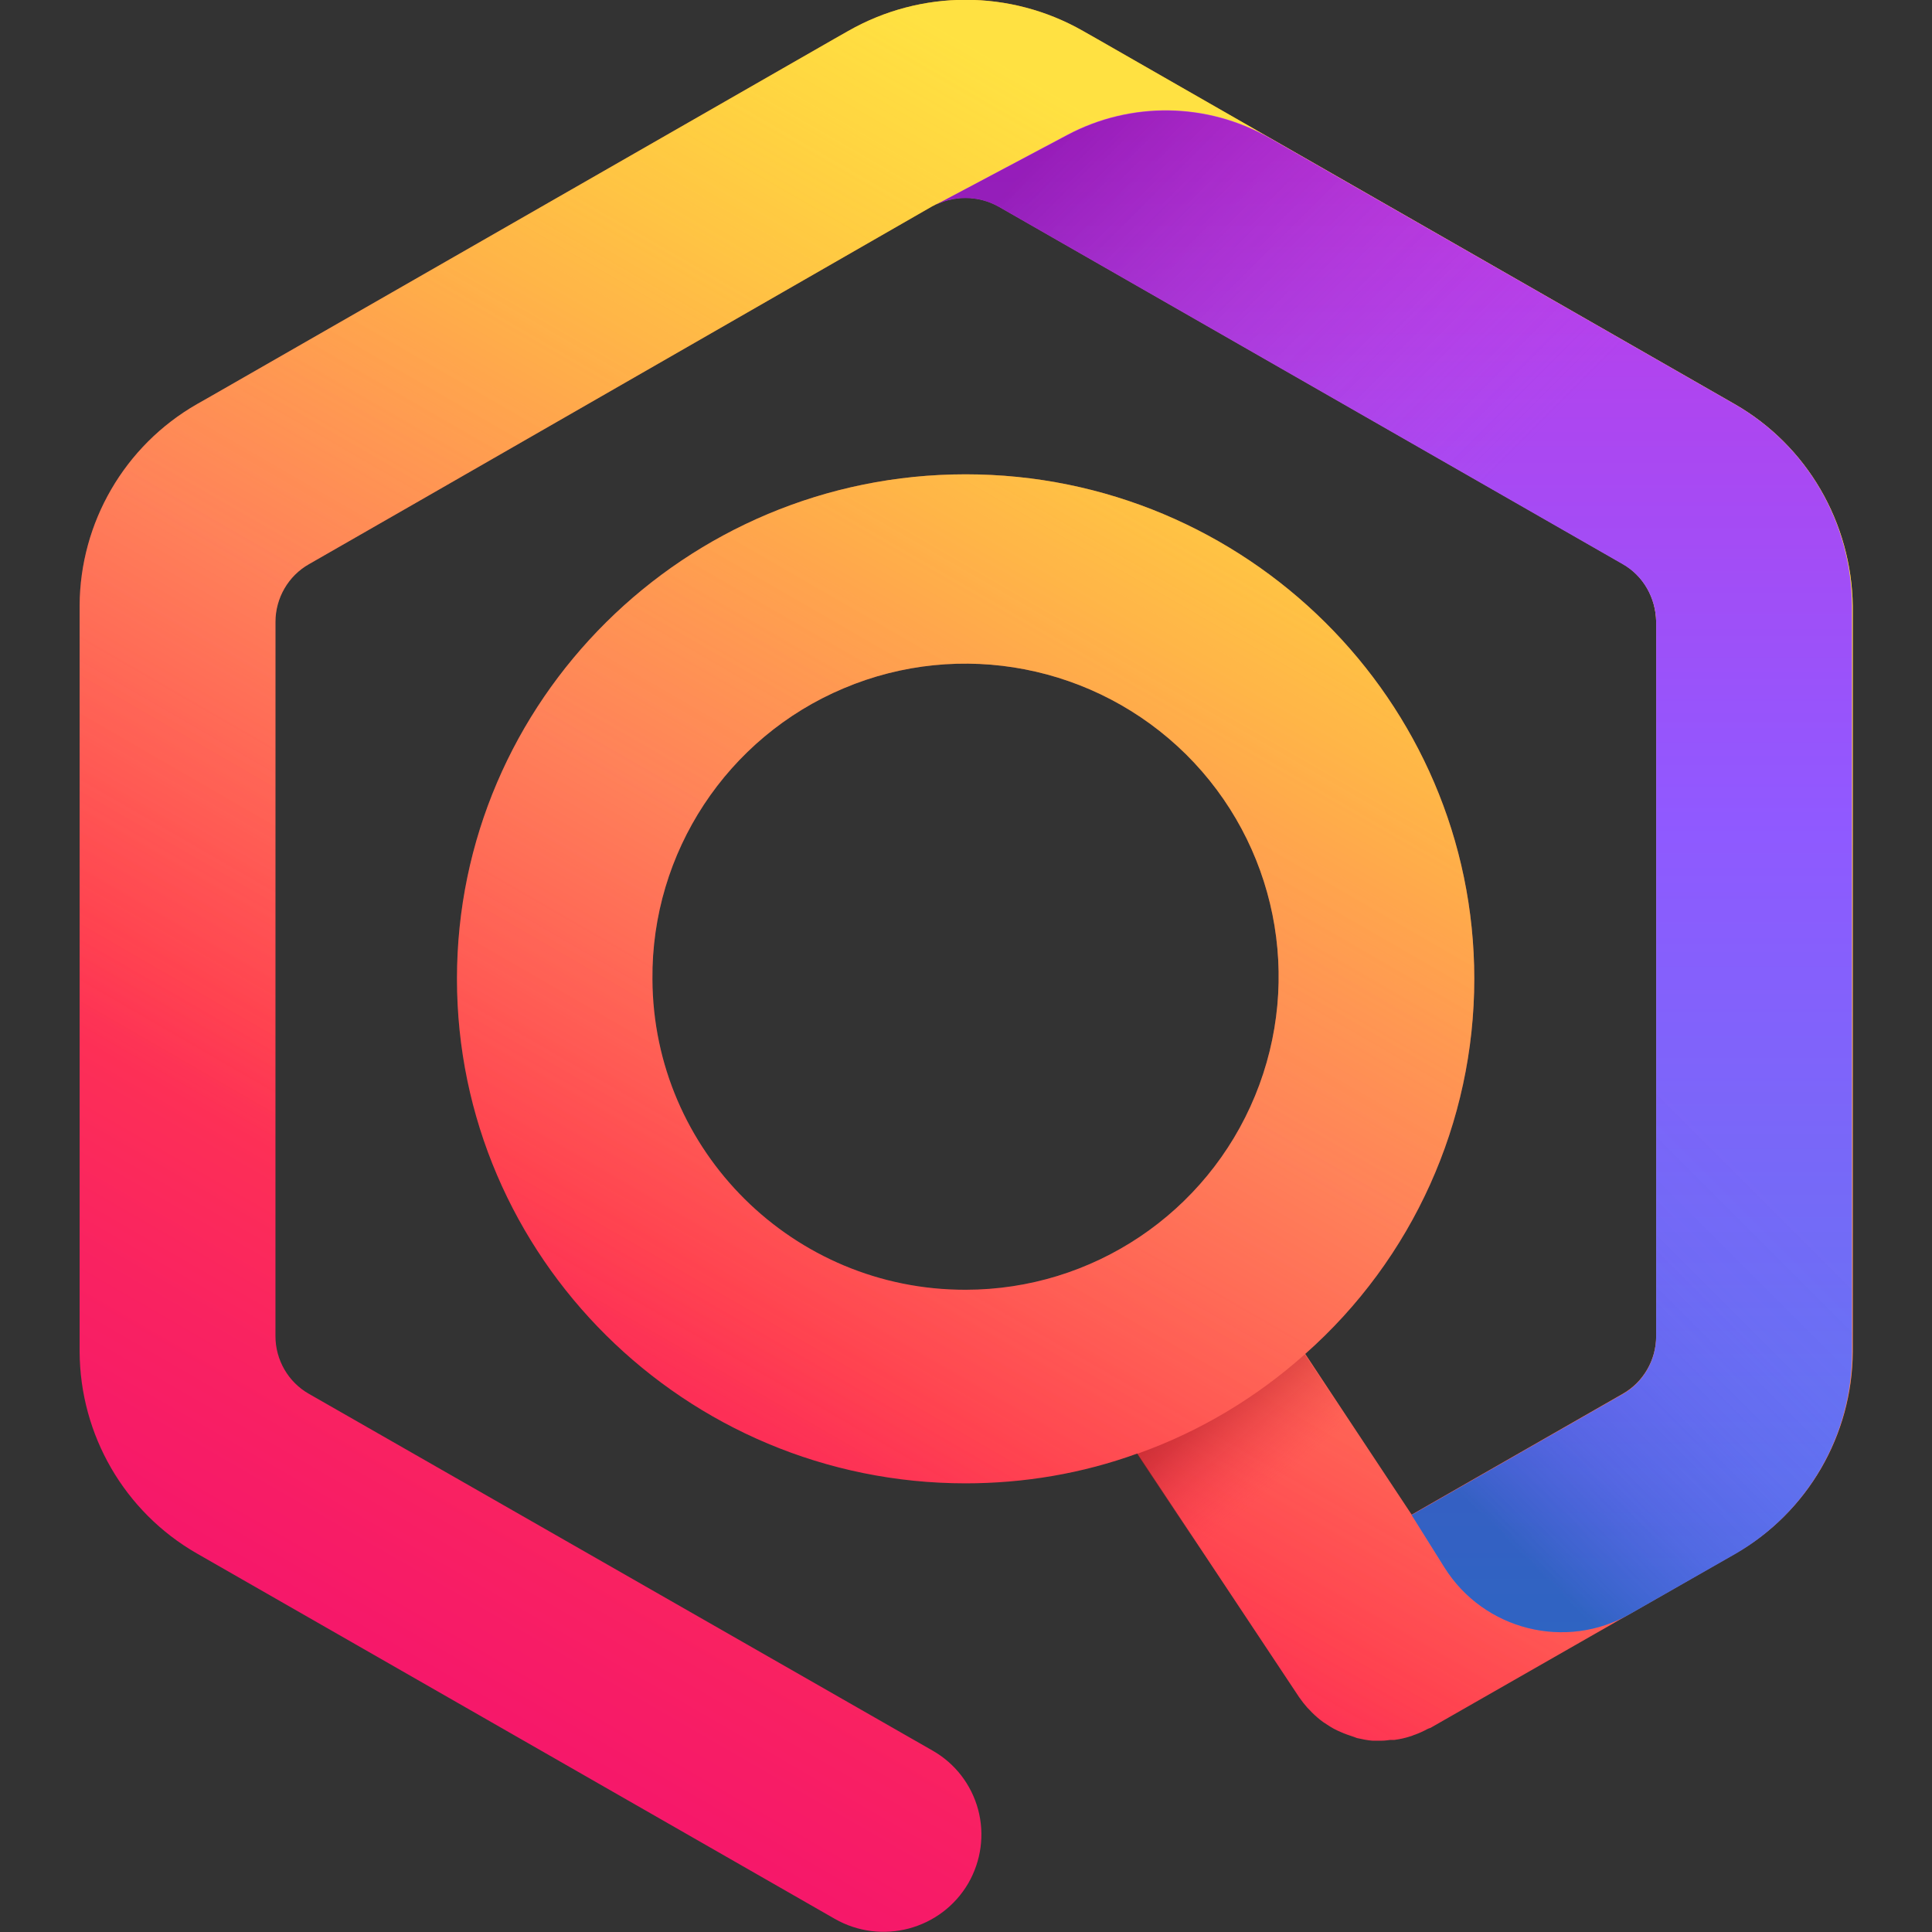
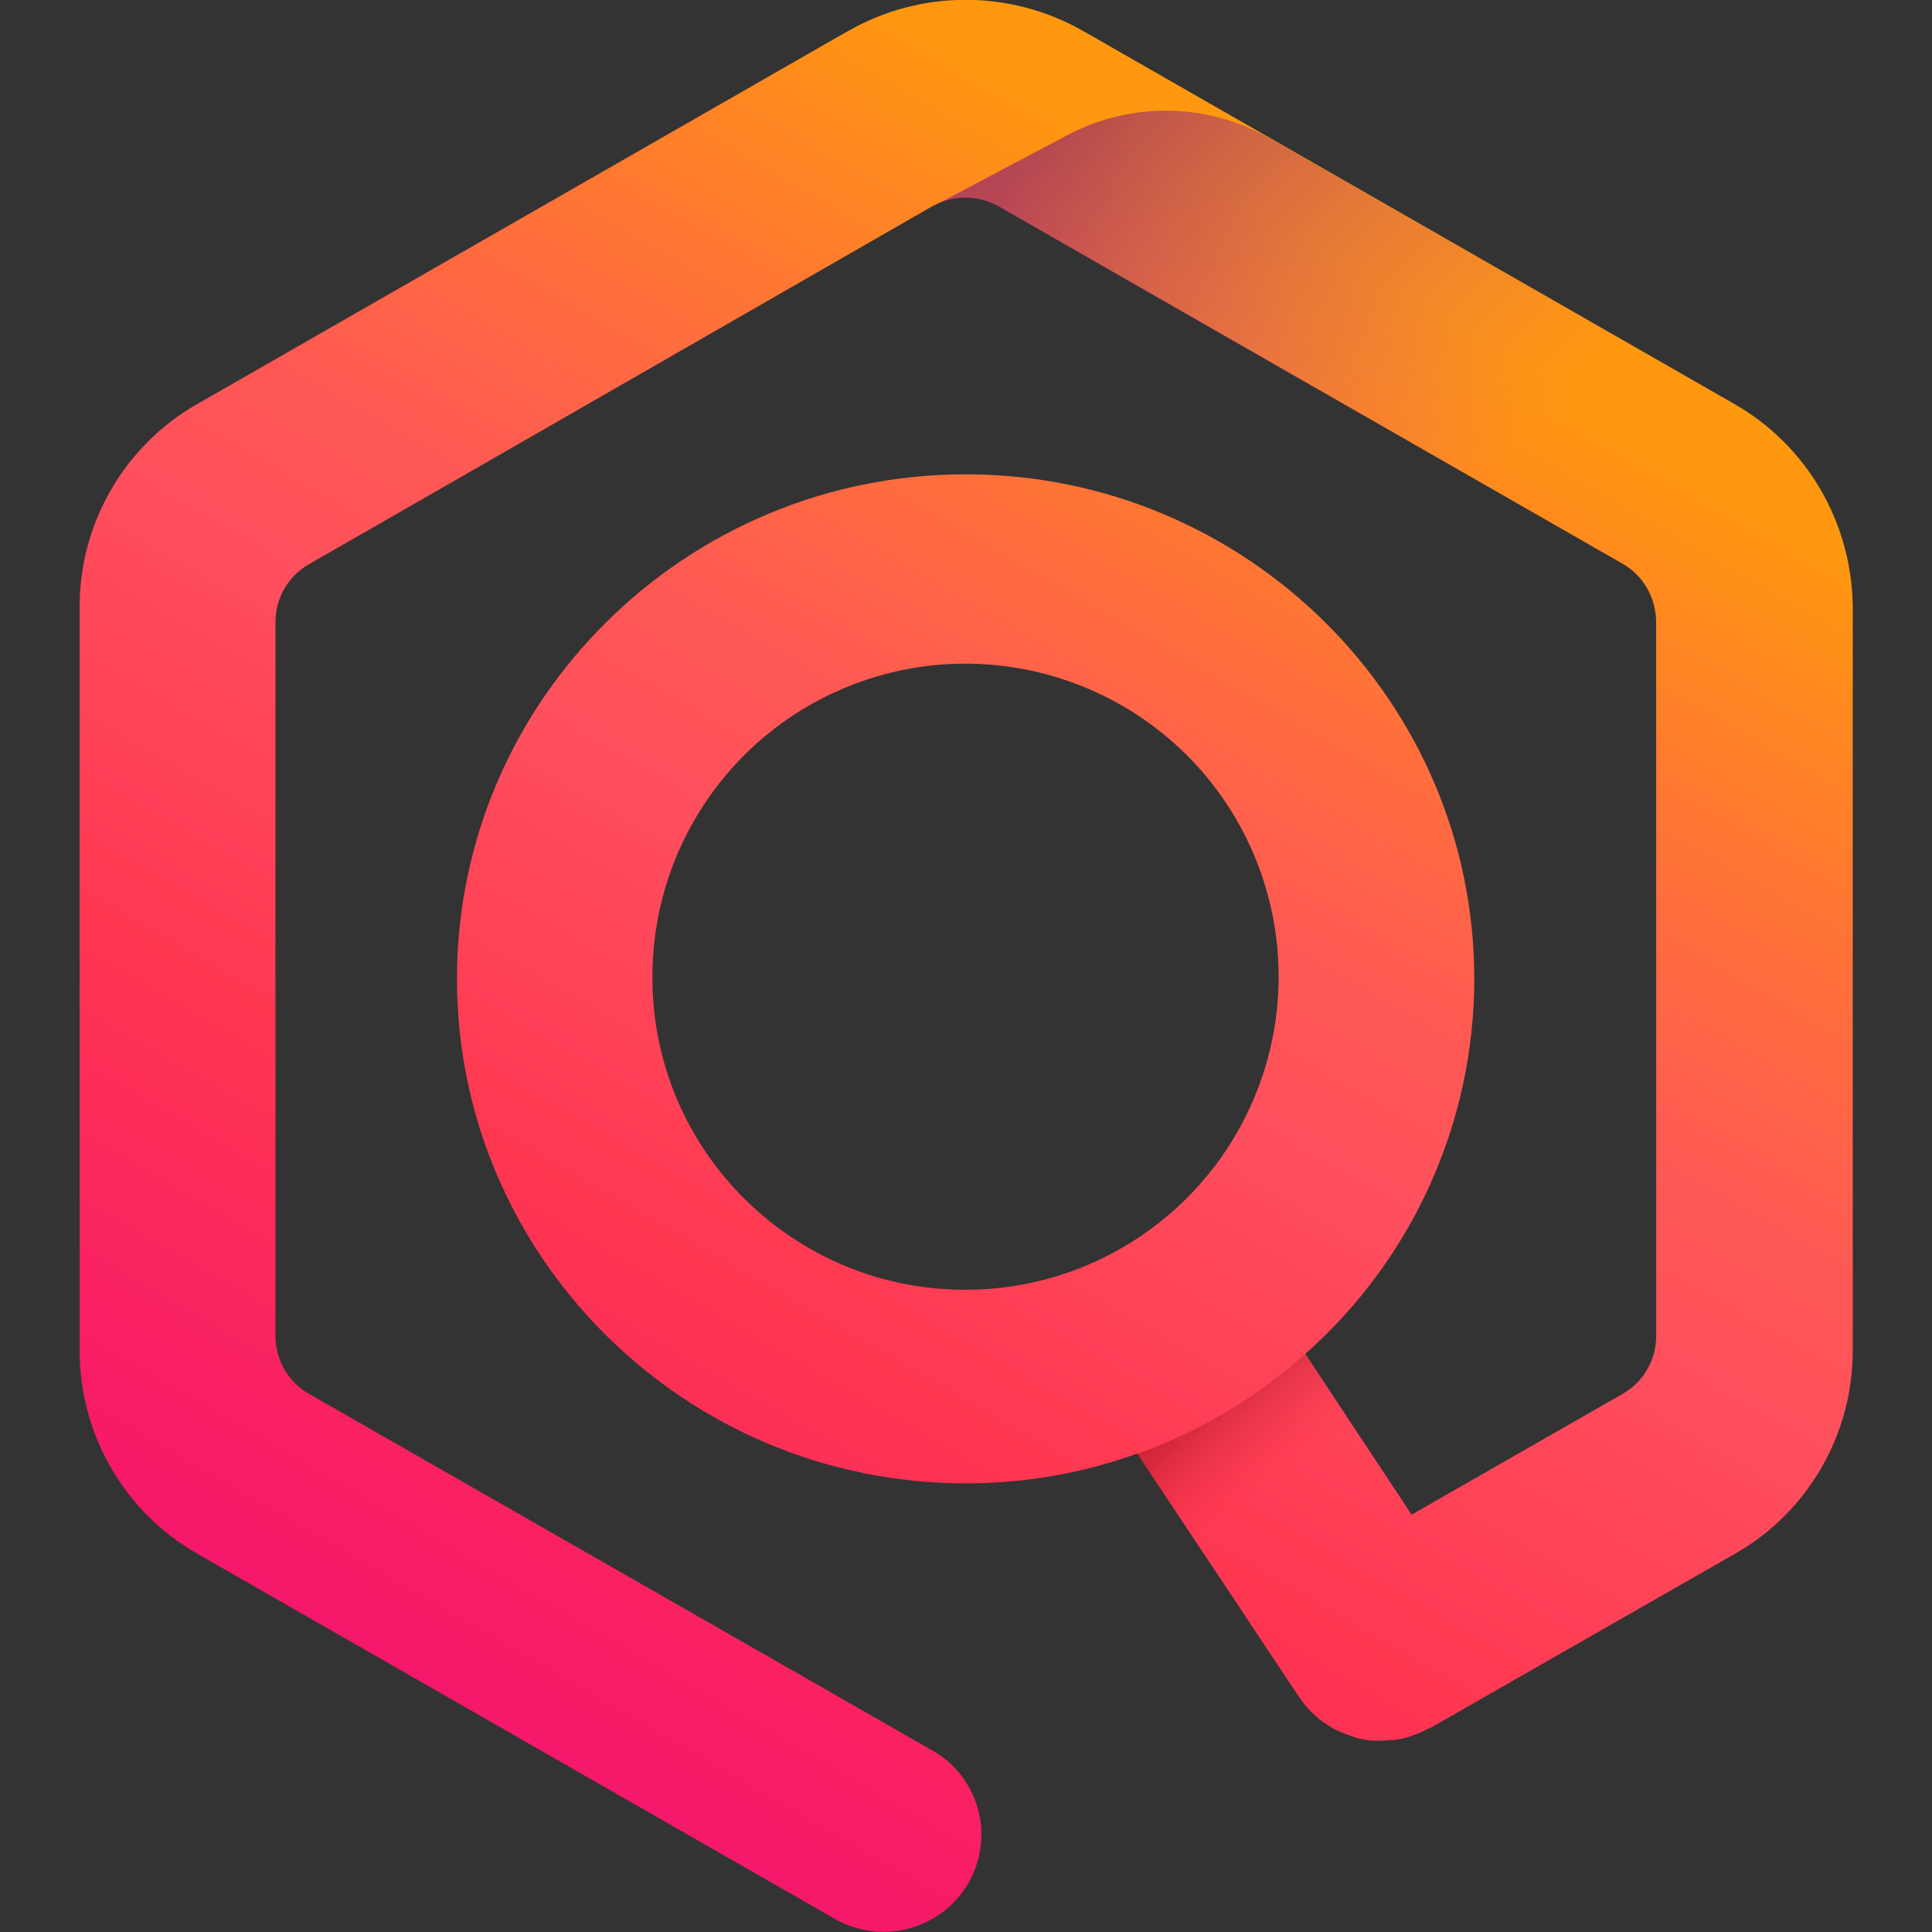
<svg xmlns="http://www.w3.org/2000/svg" xml:space="preserve" viewBox="0 0 512 512">
  <rect x="0" y="0" width="512" height="512" fill="#333333" stroke="none" />
  <linearGradient id="mozilla-monitor_svg__a" x1="363.652" x2="133.161" y1="440.971" y2="41.772" gradientTransform="matrix(1 0 0 -1 0 514)" gradientUnits="userSpaceOnUse">
    <stop offset="0" style="stop-color:#ff980e" />
    <stop offset=".21" style="stop-color:#ff7139" />
    <stop offset=".36" style="stop-color:#ff5854" />
    <stop offset=".46" style="stop-color:#ff4f5e" />
    <stop offset=".69" style="stop-color:#ff3750" />
    <stop offset=".86" style="stop-color:#f92261" />
    <stop offset="1" style="stop-color:#f5156c" />
  </linearGradient>
  <path d="m459.7 107.1-51.5-29.5-117.5-67.3-3.7-2.1c-19.3-11-42.9-11-62.2 0l-3.7 2.1L55.9 105l-3.7 2.1c-19.2 11-31 31.4-31.1 53.4v197.7c.1 22.1 11.9 42.5 31.1 53.5l169 96.8c12.4 7.1 28.2 2.9 35.4-9.4 3.4-5.9 4.4-12.9 2.6-19.6-1.8-6.6-6.1-12.2-12.1-15.6L81.9 369.4c-5.5-3.1-8.9-9-8.9-15.3V164.8c0-6.3 3.4-12.2 8.9-15.3l29.3-16.8 135.8-78c5.5-3.1 12.2-3.1 17.7 0L430 149.4c5.5 3.1 8.8 9 8.9 15.3v189.4c0 6.3-3.4 12.2-8.9 15.3l-55.9 32-28.2-42.6c28.5-25.2 44.8-61.4 44.8-99.4 0-73.7-60.5-133.7-134.8-133.7s-134.8 60-134.8 133.7 60.5 133.7 134.8 133.7c15.5 0 30.9-2.6 45.5-7.9l42.9 64.6c.7 1 1.4 1.9 2.2 2.8l.5.5c.9 1 1.9 1.9 2.9 2.7.3.2.5.4.8.6 1.2.8 2.4 1.6 3.7 2.2l.9.4c1.1.5 2.3.9 3.5 1.3l.8.3c1.4.3 2.7.6 4.1.7h2.4c.8 0 1.6-.1 2.3-.2h1.1c1.5-.2 2.9-.5 4.4-1 .4-.1.7-.3 1.1-.4q1.65-.6 3.3-1.5c.2-.1.5-.2.8-.3l80.8-46.2c19.2-11 31-31.4 31.1-53.5V160.6c-.3-22.1-12.1-42.5-31.3-53.5M172.9 259.5c-.3-33.6 19.8-64.1 50.7-77.1 31-13.1 66.8-6.1 90.7 17.5 23.9 23.7 31.1 59.4 18.3 90.5s-43.1 51.4-76.7 51.4c-45.6.1-82.8-36.7-83-82.3" style="fill:url(#mozilla-monitor_svg__a)" />
  <linearGradient id="mozilla-monitor_svg__b" x1="363.652" x2="133.161" y1="440.971" y2="41.772" gradientTransform="matrix(1 0 0 -1 0 514)" gradientUnits="userSpaceOnUse">
    <stop offset="0" style="stop-color:#fff44f;stop-opacity:.8" />
    <stop offset=".09" style="stop-color:#fff44f;stop-opacity:.7" />
    <stop offset=".75" style="stop-color:#fff44f;stop-opacity:0" />
  </linearGradient>
-   <path d="m459.7 107.1-51.5-29.5-117.5-67.3-3.7-2.1c-19.3-11-42.9-11-62.2 0l-3.7 2.1L55.9 105l-3.7 2.1c-19.2 11-31 31.4-31.1 53.4v197.7c.1 22.1 11.9 42.5 31.1 53.5l169 96.8c12.4 7.1 28.2 2.9 35.4-9.4 3.4-5.9 4.4-12.9 2.6-19.6-1.8-6.6-6.1-12.2-12.1-15.6L81.9 369.4c-5.5-3.1-8.9-9-8.9-15.3V164.8c0-6.3 3.4-12.2 8.9-15.3l29.3-16.8 135.8-78c5.5-3.1 12.2-3.1 17.7 0L430 149.4c5.5 3.1 8.8 9 8.9 15.3v189.4c0 6.3-3.4 12.2-8.9 15.3l-55.9 32-28.2-42.6c28.5-25.2 44.8-61.4 44.8-99.4 0-73.7-60.5-133.7-134.8-133.7s-134.8 60-134.8 133.7 60.5 133.7 134.8 133.7c15.5 0 30.9-2.6 45.5-7.9l42.9 64.6c.7 1 1.4 1.9 2.2 2.8l.5.5c.9 1 1.9 1.9 2.9 2.7.3.2.5.4.8.6 1.2.8 2.4 1.6 3.7 2.2l.9.4c1.1.5 2.3.9 3.5 1.3l.8.3c1.4.3 2.7.6 4.1.7h2.4c.8 0 1.6-.1 2.3-.2h1.1c1.5-.2 2.9-.5 4.4-1 .4-.1.7-.3 1.1-.4q1.65-.6 3.3-1.5c.2-.1.5-.2.8-.3l80.8-46.2c19.2-11 31-31.4 31.1-53.5V160.6c-.3-22.1-12.1-42.5-31.3-53.5M172.9 259.5c-.3-33.6 19.8-64.1 50.7-77.1 31-13.1 66.8-6.1 90.7 17.5 23.9 23.7 31.1 59.4 18.3 90.5s-43.1 51.4-76.7 51.4c-45.6.1-82.8-36.7-83-82.3" style="fill:url(#mozilla-monitor_svg__b)" />
  <linearGradient id="mozilla-monitor_svg__c" x1="368.878" x2="368.878" y1="-14.706" y2="479.887" gradientTransform="matrix(1 0 0 -1 0 514)" gradientUnits="userSpaceOnUse">
    <stop offset="0" style="stop-color:#3a8ee6" />
    <stop offset=".24" style="stop-color:#5c79f0" />
    <stop offset=".63" style="stop-color:#9059ff" />
    <stop offset="1" style="stop-color:#c139e6" />
  </linearGradient>
-   <path d="m459.7 107.1-51.5-29.5-71.8-41.1c-16.5-9.4-36.7-9.7-53.5-.8L247 54.8c5.5-3.1 12.2-3.1 17.7 0L430 149.5c5.5 3.1 8.8 9 8.9 15.3v189.4c0 6.3-3.4 12.2-8.9 15.3l-55.9 32 8.7 13.9c10.4 16.6 32.2 22.1 49.2 12.3l27.7-15.8c19.2-11 31.1-31.4 31.1-53.5V160.6c-.1-22.1-11.9-42.5-31.1-53.5" style="fill:url(#mozilla-monitor_svg__c)" />
  <linearGradient id="mozilla-monitor_svg__d" x1="293.031" x2="498.583" y1="489.915" y2="284.362" gradientTransform="matrix(1 0 0 -1 0 514)" gradientUnits="userSpaceOnUse">
    <stop offset="0" style="stop-color:#6e008b;stop-opacity:.5" />
    <stop offset=".5" style="stop-color:#c846cb;stop-opacity:0" />
  </linearGradient>
  <path d="M438.9 164.8v91.9h51.9v-96.1c0-22.1-11.9-42.5-31.1-53.4l-51.5-29.5-71.8-41.1c-16.5-9.4-36.7-9.7-53.5-.8l-35.9 19c5.5-3.1 12.2-3.1 17.7 0L430 149.5c5.5 3.2 8.9 9 8.9 15.3" style="fill:url(#mozilla-monitor_svg__d)" />
  <linearGradient id="mozilla-monitor_svg__e" x1="488.437" x2="391.908" y1="209.937" y2="113.407" gradientTransform="matrix(1 0 0 -1 0 514)" gradientUnits="userSpaceOnUse">
    <stop offset=".14" style="stop-color:#6a2bea;stop-opacity:0" />
    <stop offset=".34" style="stop-color:#642de4;stop-opacity:3.000000e-02" />
    <stop offset=".55" style="stop-color:#5131d3;stop-opacity:.12" />
    <stop offset=".76" style="stop-color:#3139b7;stop-opacity:.27" />
    <stop offset=".98" style="stop-color:#054490;stop-opacity:.48" />
    <stop offset="1" style="stop-color:#00458b;stop-opacity:.5" />
  </linearGradient>
-   <path d="M438.9 271.5v82.7c0 6.3-3.4 12.2-8.9 15.3l-55.9 32 8.7 13.9c10.4 16.6 32.2 22.1 49.2 12.3l27.7-15.8c19.2-11 31.1-31.4 31.1-53.5v-86.8h-51.9z" style="opacity:.9;fill:url(#mozilla-monitor_svg__e)" />
  <linearGradient id="mozilla-monitor_svg__f" x1="317.275" x2="345.259" y1="145.339" y2="111.975" gradientTransform="matrix(1 0 0 -1 0 514)" gradientUnits="userSpaceOnUse">
    <stop offset="0" style="stop-color:#960e18;stop-opacity:.6" />
    <stop offset=".19" style="stop-color:#ac1624;stop-opacity:.48" />
    <stop offset=".58" style="stop-color:#e42c41;stop-opacity:.16" />
    <stop offset=".75" style="stop-color:#ff3750;stop-opacity:0" />
  </linearGradient>
-   <path d="m370.1 395.5-24.3-36.6c-13 11.6-28.1 20.6-44.5 26.4l25.8 38.9c14.6-9.2 28.9-18.8 43-28.7" style="opacity:.9;fill:url(#mozilla-monitor_svg__f)" />
+   <path d="m370.1 395.5-24.3-36.6c-13 11.6-28.1 20.6-44.5 26.4l25.8 38.9" style="opacity:.9;fill:url(#mozilla-monitor_svg__f)" />
</svg>